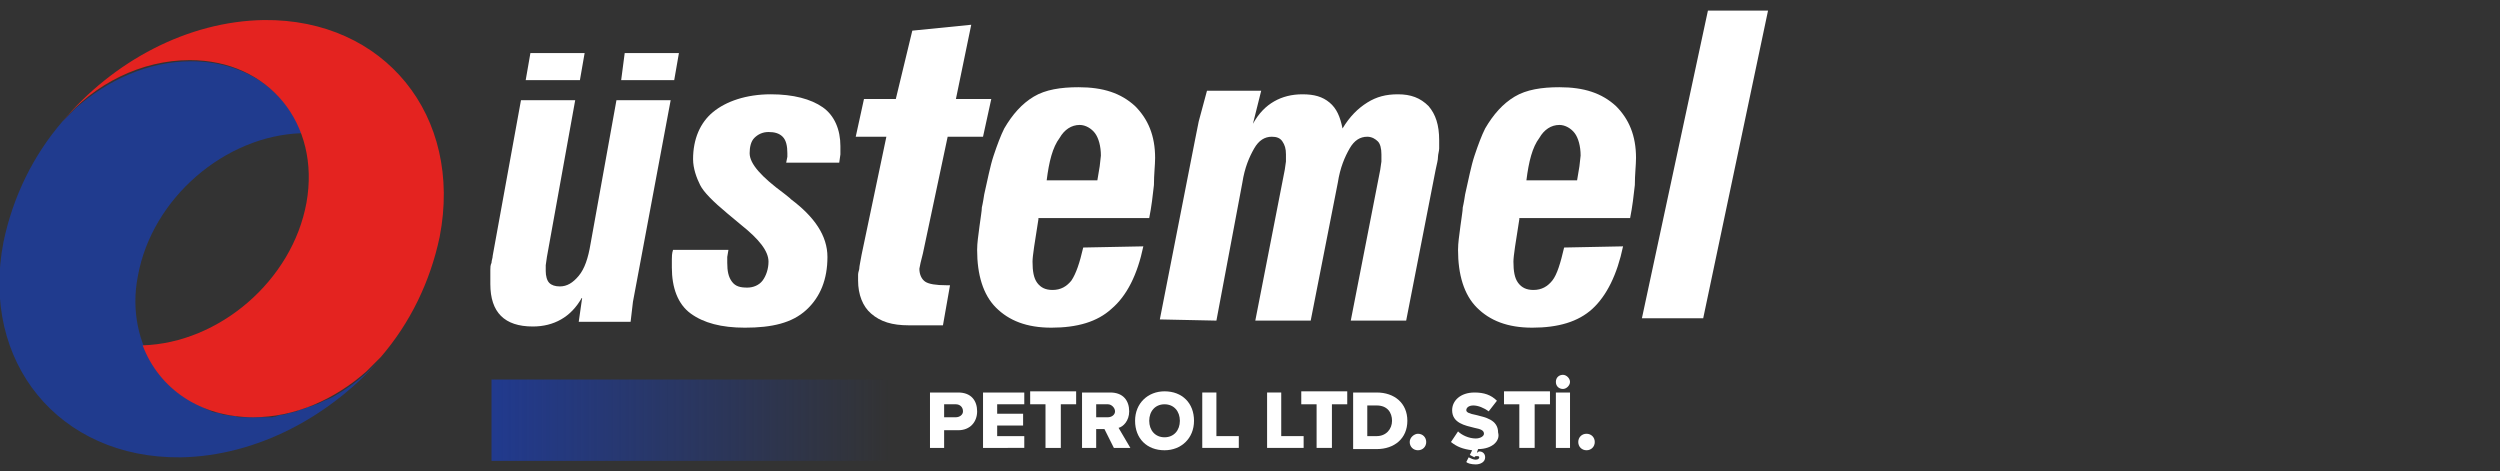
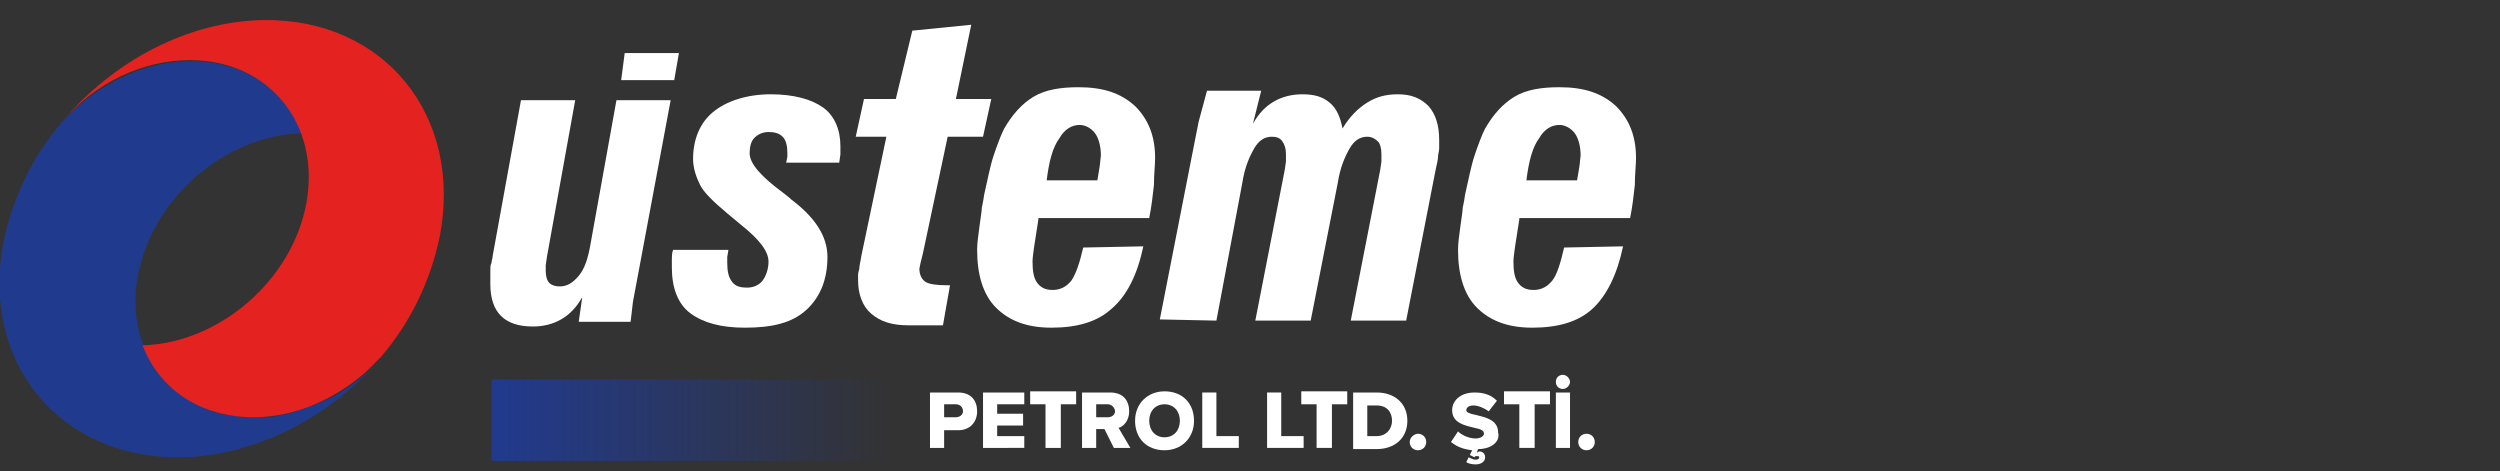
<svg xmlns="http://www.w3.org/2000/svg" version="1.1" id="katman_1" x="0px" y="0px" viewBox="0 0 212.1 40" style="enable-background:new 0 0 212.1 40;" xml:space="preserve">
  <rect x="0" y="0" width="212.1" height="40" fill="#333333" stroke="none" />
  <style type="text/css">
	.st0{fill-rule:evenodd;clip-rule:evenodd;fill:#FFFFFF;}
	.st1{fill:#203B8E;}
	.st2{fill:#E42320;}
	.st3{fill-rule:evenodd;clip-rule:evenodd;fill:url(#SVGID_1_);}
	.st4{fill:#FFFFFF;}
</style>
  <g>
    <path class="st0" d="M49.4,25.2c-0.5,0.9-1.1,1.5-1.8,1.9c-0.7,0.4-1.5,0.6-2.4,0.6c-1.2,0-2.1-0.3-2.7-0.9   c-0.6-0.6-0.9-1.5-0.9-2.7l0-1.2c0-0.2,0-0.4,0.1-0.6c0-0.2,0.1-0.4,0.1-0.6l2.4-13.2h4.6l-2.4,13.3l-0.1,0.7v0.5   c0,0.4,0.1,0.8,0.3,1c0.2,0.2,0.5,0.3,0.9,0.3c0.6,0,1.1-0.3,1.6-0.9c0.5-0.6,0.8-1.5,1-2.7l2.2-12.2h4.6L54,24l-0.3,1.6l-0.2,1.7   h-4.4L49.4,25.2z" />
    <path class="st0" d="M57.1,21.2h4.7l-0.1,0.6v0.5c0,0.7,0.1,1.2,0.4,1.6s0.7,0.5,1.3,0.5c0.5,0,1-0.2,1.3-0.6   c0.3-0.4,0.5-1,0.5-1.6c0-0.9-0.8-1.9-2.3-3.1l-1.2-1c-1.2-1-2-1.8-2.3-2.4s-0.6-1.4-0.6-2.2c0-1.7,0.6-3.1,1.7-4S63.3,8,65.4,8   c1.9,0,3.4,0.4,4.4,1.1s1.5,1.9,1.5,3.3v0.3c0,0.1,0,0.2,0,0.2c0,0.1,0,0.2,0,0.2l-0.1,0.7h-4.5l0.1-0.5V13c0-0.6-0.1-1.1-0.4-1.4   c-0.3-0.3-0.7-0.4-1.2-0.4c-0.5,0-0.9,0.2-1.2,0.5c-0.3,0.3-0.4,0.8-0.4,1.3c0,0.9,1,2,2.9,3.4l0.5,0.4l0.1,0.1   c2,1.5,3.1,3.1,3.1,4.9c0,1.9-0.6,3.4-1.8,4.5s-2.9,1.5-5.2,1.5c-2,0-3.5-0.4-4.6-1.2S57,24.4,57,22.7v-0.7   C57,21.8,57,21.5,57.1,21.2z" />
    <path class="st0" d="M80,27.6h-2.9c-1.4,0-2.4-0.3-3.2-1c-0.7-0.6-1.1-1.6-1.1-2.8c0-0.2,0-0.3,0-0.5c0-0.2,0.1-0.4,0.1-0.5   c0-0.2,0.1-0.6,0.2-1.2l2.1-10h-2.6l0.7-3.2H76l1.4-5.8l5-0.5l-1.3,6.3h3l-0.7,3.2h-3l-2.1,9.9l-0.2,0.8l-0.1,0.5   c0,0.5,0.2,0.9,0.5,1.1c0.3,0.2,0.9,0.3,1.8,0.3l0.3,0L80,27.6z" />
    <path class="st0" d="M97,20.9c-0.5,2.4-1.4,4.2-2.7,5.3c-1.2,1.1-2.9,1.6-5.1,1.6c-2.1,0-3.6-0.6-4.7-1.7c-1.1-1.1-1.6-2.8-1.6-4.9   c0-0.6,0.1-1.2,0.2-2c0.1-0.8,0.2-1.3,0.2-1.6c0,0,0.1-0.4,0.2-1.1c0.3-1.3,0.5-2.4,0.8-3.3s0.6-1.7,0.9-2.3   c0.7-1.2,1.5-2.1,2.5-2.7c1-0.6,2.3-0.8,3.8-0.8c2.1,0,3.6,0.5,4.8,1.6c1.1,1.1,1.7,2.5,1.7,4.4c0,0.6-0.1,1.4-0.1,2.3   c-0.1,0.9-0.2,1.8-0.4,2.8h-9.4l0,0.1c-0.3,1.9-0.5,3.1-0.5,3.6c0,0.8,0.1,1.4,0.4,1.8c0.3,0.4,0.7,0.6,1.3,0.6   c0.7,0,1.2-0.3,1.6-0.8c0.4-0.6,0.7-1.5,1-2.8L97,20.9L97,20.9z M88.8,15.3h4.3l0.2-1.2l0.1-0.9c0-0.8-0.2-1.5-0.5-1.9   c-0.3-0.4-0.8-0.7-1.3-0.7c-0.7,0-1.3,0.4-1.7,1.1C89.3,12.5,89,13.7,88.8,15.3z" />
    <path class="st0" d="M98.4,27.1l3-15.3l0.3-1.5l0.7-2.6h4.6l-0.7,2.8c0.5-0.9,1.1-1.5,1.8-1.9s1.5-0.6,2.4-0.6c1,0,1.7,0.2,2.3,0.7   c0.6,0.5,0.9,1.2,1.1,2.2c0.6-1,1.3-1.7,2.1-2.2s1.6-0.7,2.6-0.7c1.1,0,1.9,0.3,2.6,1c0.6,0.7,0.9,1.6,0.9,2.9c0,0.2,0,0.5,0,0.7   c0,0.2-0.1,0.5-0.1,0.7c0,0.3-0.1,0.6-0.2,1.1l-2.5,12.8h-4.7l2.5-12.8l0.1-0.7l0-0.6c0-0.5-0.1-0.9-0.3-1.1   c-0.2-0.2-0.5-0.4-0.9-0.4c-0.6,0-1.1,0.3-1.5,1s-0.8,1.6-1,2.9l-2.3,11.7h-4.7l2.5-12.8l0.1-0.7l0-0.6c0-0.5-0.1-0.8-0.3-1.1   s-0.5-0.4-0.9-0.4c-0.6,0-1.1,0.3-1.5,1c-0.4,0.7-0.8,1.6-1,2.9l-2.2,11.7L98.4,27.1z" />
-     <polygon class="st0" points="139.3,27 144.9,0.9 150,0.9 144.5,27  " />
    <path class="st0" d="M137.7,20.9c-0.5,2.4-1.4,4.2-2.6,5.3c-1.2,1.1-2.9,1.6-5.1,1.6c-2.1,0-3.6-0.6-4.7-1.7   c-1.1-1.1-1.6-2.8-1.6-4.9c0-0.6,0.1-1.2,0.2-2c0.1-0.8,0.2-1.3,0.2-1.6c0,0,0.1-0.4,0.2-1.1c0.3-1.3,0.5-2.4,0.8-3.3   s0.6-1.7,0.9-2.3c0.7-1.2,1.5-2.1,2.5-2.7c1-0.6,2.3-0.8,3.8-0.8c2.1,0,3.6,0.5,4.8,1.6c1.1,1.1,1.7,2.5,1.7,4.4   c0,0.6-0.1,1.4-0.1,2.3c-0.1,0.9-0.2,1.8-0.4,2.8h-9.4l0,0.1c-0.3,1.9-0.5,3.1-0.5,3.6c0,0.8,0.1,1.4,0.4,1.8   c0.3,0.4,0.7,0.6,1.3,0.6c0.7,0,1.2-0.3,1.6-0.8s0.7-1.5,1-2.8L137.7,20.9L137.7,20.9z M129.5,15.3h4.3l0.2-1.2l0.1-0.9   c0-0.8-0.2-1.5-0.5-1.9c-0.3-0.4-0.8-0.7-1.3-0.7c-0.7,0-1.3,0.4-1.7,1.1C130,12.5,129.7,13.7,129.5,15.3z" />
    <polygon class="st0" points="57.2,6.8 57.6,4.5 53,4.5 52.7,6.8  " />
-     <polygon class="st0" points="49.2,6.8 49.6,4.5 45,4.5 44.6,6.8  " />
  </g>
  <g>
    <path class="st1" d="M32.4,30.3L32.4,30.3L32.4,30.3c-1.2,1.4-2.6,2.5-4.2,3.4c0,0,0,0,0,0c-0.2,0.1-0.4,0.2-0.7,0.3c0,0,0,0,0,0   c-0.2,0.1-0.4,0.2-0.6,0.3c0,0-0.1,0-0.1,0c-0.2,0.1-0.4,0.2-0.6,0.2c-0.1,0-0.1,0-0.2,0.1c-0.2,0.1-0.4,0.1-0.6,0.2   c-0.1,0-0.1,0-0.2,0.1c-0.2,0-0.3,0.1-0.5,0.1c-0.1,0-0.2,0-0.3,0.1c-0.1,0-0.3,0.1-0.5,0.1c-0.1,0-0.2,0-0.4,0.1s-0.2,0-0.4,0.1   c-0.2,0-0.3,0-0.5,0c-0.1,0-0.2,0-0.3,0c-0.3,0-0.5,0-0.8,0c-0.2,0-0.5,0-0.8,0c-0.1,0-0.1,0-0.2,0c-0.2,0-0.4,0-0.5-0.1   c-0.1,0-0.1,0-0.2,0c-0.2,0-0.5-0.1-0.7-0.1c0,0,0,0,0,0c-0.2,0-0.4-0.1-0.6-0.2c-0.1,0-0.1,0-0.2,0c-0.2,0-0.4-0.1-0.5-0.2   c0,0-0.1,0-0.1,0c-0.2-0.1-0.4-0.2-0.6-0.3c0,0,0,0,0,0c-0.2-0.1-0.4-0.2-0.6-0.3c0,0-0.1,0-0.1-0.1c-0.2-0.1-0.4-0.2-0.5-0.3   c0,0,0,0-0.1,0c-0.4-0.3-0.8-0.5-1.1-0.9c0,0,0,0-0.1,0c-0.5-0.5-1-1-1.4-1.6c0,0,0,0,0,0c-1.4-2.1-2.1-4.9-1.5-7.9   c1.2-6.6,7.4-11.9,13.9-12.1c-1.4-3.7-4.9-6.1-9.4-6.1c-3.6,0-7.1,1.6-9.8,4c0,0-0.1,0.1-0.1,0.1c-0.3,0.3-0.7,0.7-1,1   c-2.5,2.9-4.2,6.4-5,10.2c-2,10.2,4.7,18.4,15,18.3C21.8,38.7,28.1,35.3,32.4,30.3C32.4,30.2,32.4,30.2,32.4,30.3z" />
    <path class="st2" d="M22.4,1.7C15.9,1.8,9.6,5.2,5.3,10.3C8,7.1,12,5.1,16.1,5.1c6.7,0,11.1,5.4,9.9,12.1   c-1.2,6.6-7.4,11.9-13.9,12.1c1.4,3.7,4.9,6.1,9.4,6.1c3.5,0,6.9-1.5,9.6-3.9c0,0,0,0,0,0c0.4-0.4,0.8-0.8,1.2-1.2   c2.5-2.9,4.2-6.4,5-10.2C39.3,9.8,32.6,1.6,22.4,1.7z" />
  </g>
  <linearGradient id="SVGID_1_" gradientUnits="userSpaceOnUse" x1="41.67" y1="5.056" x2="75.65" y2="5.056" gradientTransform="matrix(1 0 0 -1 0 40.693)">
    <stop offset="2.064656e-07" style="stop-color:#213A8E" />
    <stop offset="1" style="stop-color:#213A8E;stop-opacity:0" />
  </linearGradient>
  <rect x="41.7" y="32.2" class="st3" width="34" height="6.9" />
  <g>
    <path class="st4" d="M78.9,38v-4.7h2.4c1.1,0,1.6,0.7,1.6,1.6c0,0.9-0.6,1.6-1.6,1.6h-1.2V38H78.9z M81.1,34.3h-1v1.1h1   c0.3,0,0.6-0.2,0.6-0.5C81.7,34.5,81.4,34.3,81.1,34.3z" />
    <path class="st4" d="M83.4,38v-4.7h3.5v1h-2.3v0.8h2.2v1h-2.2V37h2.3v1H83.4z" />
    <path class="st4" d="M88.7,38v-3.7h-1.3v-1.1h3.9v1.1h-1.3V38H88.7z" />
-     <path class="st4" d="M94.5,38l-0.8-1.6H93V38h-1.2v-4.7h2.4c1.1,0,1.6,0.7,1.6,1.6c0,0.8-0.5,1.3-0.9,1.4l1,1.7H94.5z M94,34.3h-1   v1.1h1c0.3,0,0.6-0.2,0.6-0.5S94.3,34.3,94,34.3z" />
+     <path class="st4" d="M94.5,38l-0.8-1.6H93V38h-1.2v-4.7h2.4c1.1,0,1.6,0.7,1.6,1.6c0,0.8-0.5,1.3-0.9,1.4l1,1.7H94.5M94,34.3h-1   v1.1h1c0.3,0,0.6-0.2,0.6-0.5S94.3,34.3,94,34.3z" />
    <path class="st4" d="M98.8,33.2c1.5,0,2.5,1,2.5,2.5s-1.1,2.5-2.5,2.5c-1.5,0-2.5-1-2.5-2.5S97.4,33.2,98.8,33.2z M98.8,34.3   c-0.8,0-1.3,0.6-1.3,1.4c0,0.8,0.5,1.4,1.3,1.4c0.8,0,1.3-0.6,1.3-1.4C100.1,34.9,99.6,34.3,98.8,34.3z" />
    <path class="st4" d="M102,38v-4.7h1.2V37h1.9V38H102z" />
    <path class="st4" d="M107.5,38v-4.7h1.2V37h1.9V38H107.5z" />
    <path class="st4" d="M111.7,38v-3.7h-1.3v-1.1h3.9v1.1h-1.3V38H111.7z" />
    <path class="st4" d="M114.8,38v-4.7h2c1.5,0,2.6,0.9,2.6,2.4s-1.1,2.4-2.6,2.4H114.8z M116,37h0.8c0.8,0,1.3-0.6,1.3-1.3   c0-0.7-0.4-1.3-1.3-1.3H116V37z" />
    <path class="st4" d="M120.3,36.8c0.4,0,0.7,0.3,0.7,0.7s-0.3,0.7-0.7,0.7c-0.4,0-0.7-0.3-0.7-0.7S120,36.8,120.3,36.8z" />
    <path class="st4" d="M125.4,38.1l-0.1,0.3c0.1,0,0.1-0.1,0.2-0.1c0.3,0,0.5,0.2,0.5,0.5c0,0.4-0.4,0.6-0.8,0.6   c-0.4,0-0.7-0.1-0.8-0.2l0.2-0.4c0.2,0.1,0.4,0.2,0.6,0.2c0.2,0,0.3-0.1,0.3-0.2c0-0.1-0.1-0.1-0.2-0.1c-0.1,0-0.2,0-0.2,0.1   l-0.4-0.2l0.2-0.4c-0.8-0.1-1.3-0.3-1.8-0.7l0.6-0.9c0.3,0.3,0.9,0.6,1.5,0.6c0.4,0,0.7-0.2,0.7-0.4c0-0.3-0.3-0.4-0.8-0.5   c-0.8-0.2-1.9-0.4-1.9-1.5c0-0.8,0.7-1.5,1.9-1.5c0.8,0,1.4,0.2,1.9,0.7l-0.7,0.9c-0.4-0.3-0.9-0.5-1.3-0.5c-0.4,0-0.6,0.2-0.6,0.4   c0,0.2,0.3,0.3,0.8,0.4c0.8,0.2,1.9,0.4,1.9,1.5C127.3,37.4,126.6,38.1,125.4,38.1z" />
    <path class="st4" d="M128.9,38v-3.7h-1.3v-1.1h3.9v1.1h-1.3V38H128.9z" />
    <path class="st4" d="M132,38v-4.7h1.2V38H132z M132.6,31.8c0.3,0,0.6,0.3,0.6,0.6s-0.3,0.6-0.6,0.6c-0.3,0-0.6-0.2-0.6-0.6   S132.3,31.8,132.6,31.8z" />
    <path class="st4" d="M134.6,36.8c0.4,0,0.7,0.3,0.7,0.7s-0.3,0.7-0.7,0.7c-0.4,0-0.7-0.3-0.7-0.7S134.2,36.8,134.6,36.8z" />
  </g>
</svg>